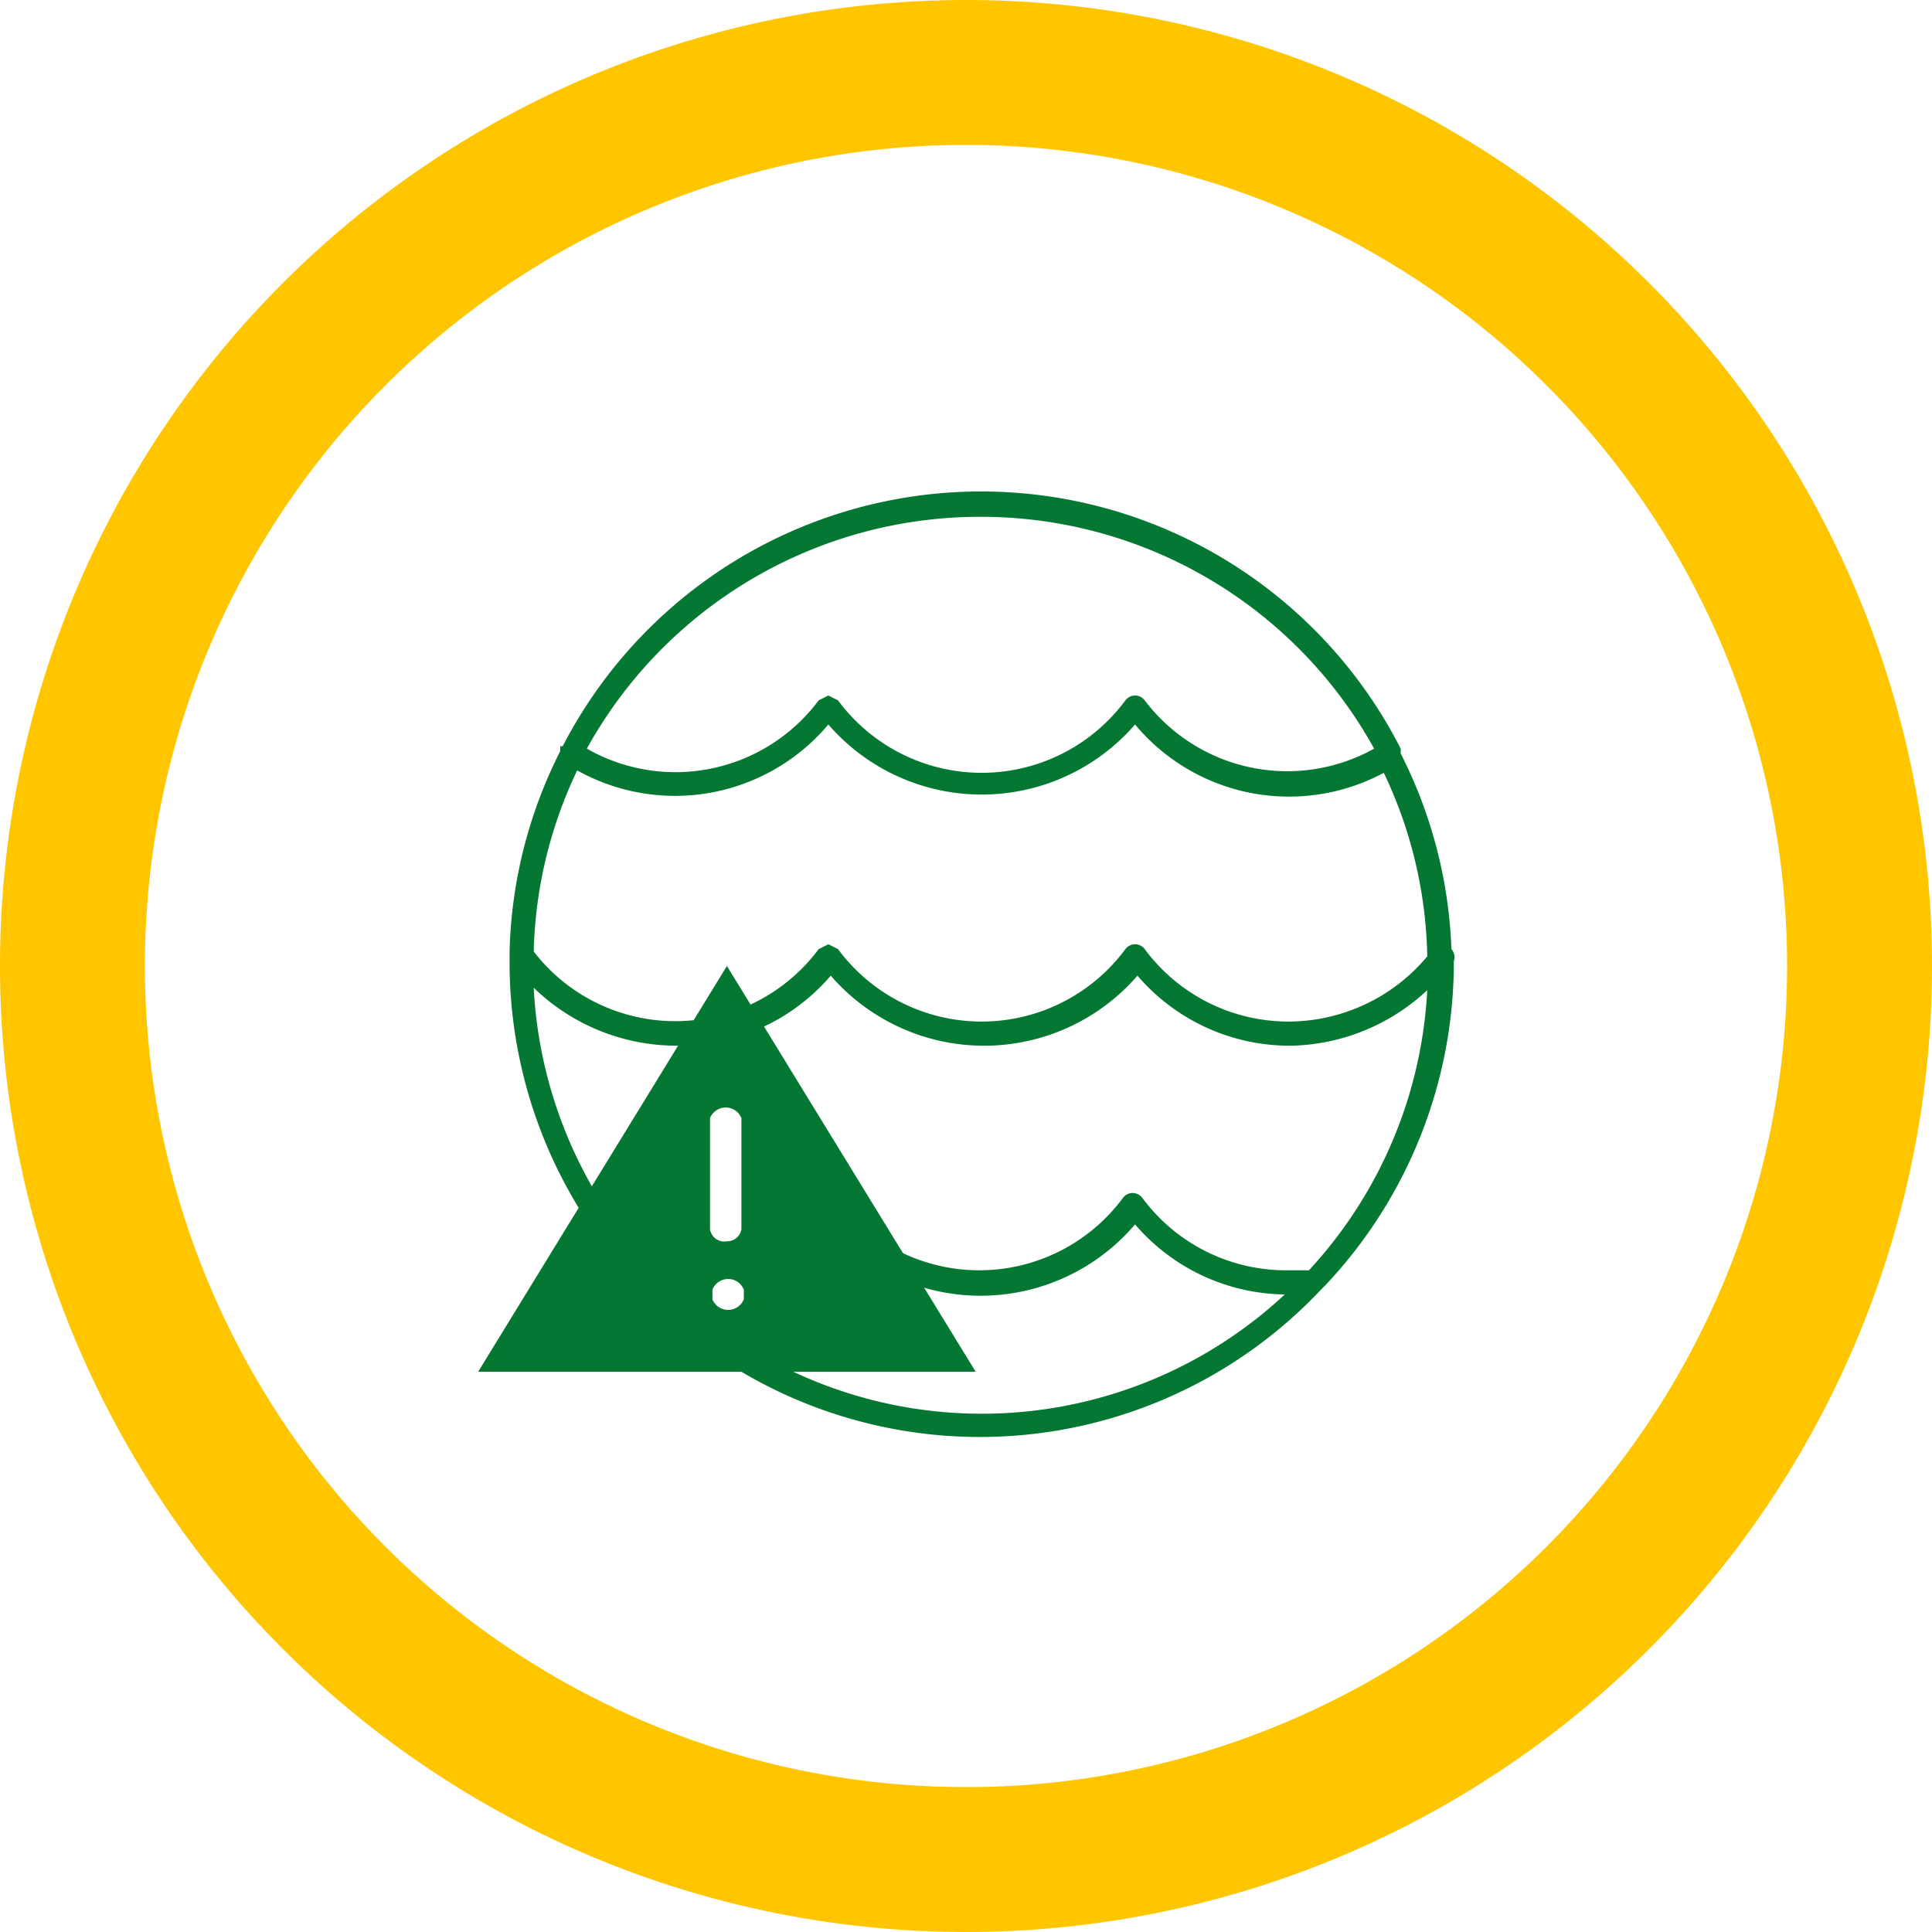
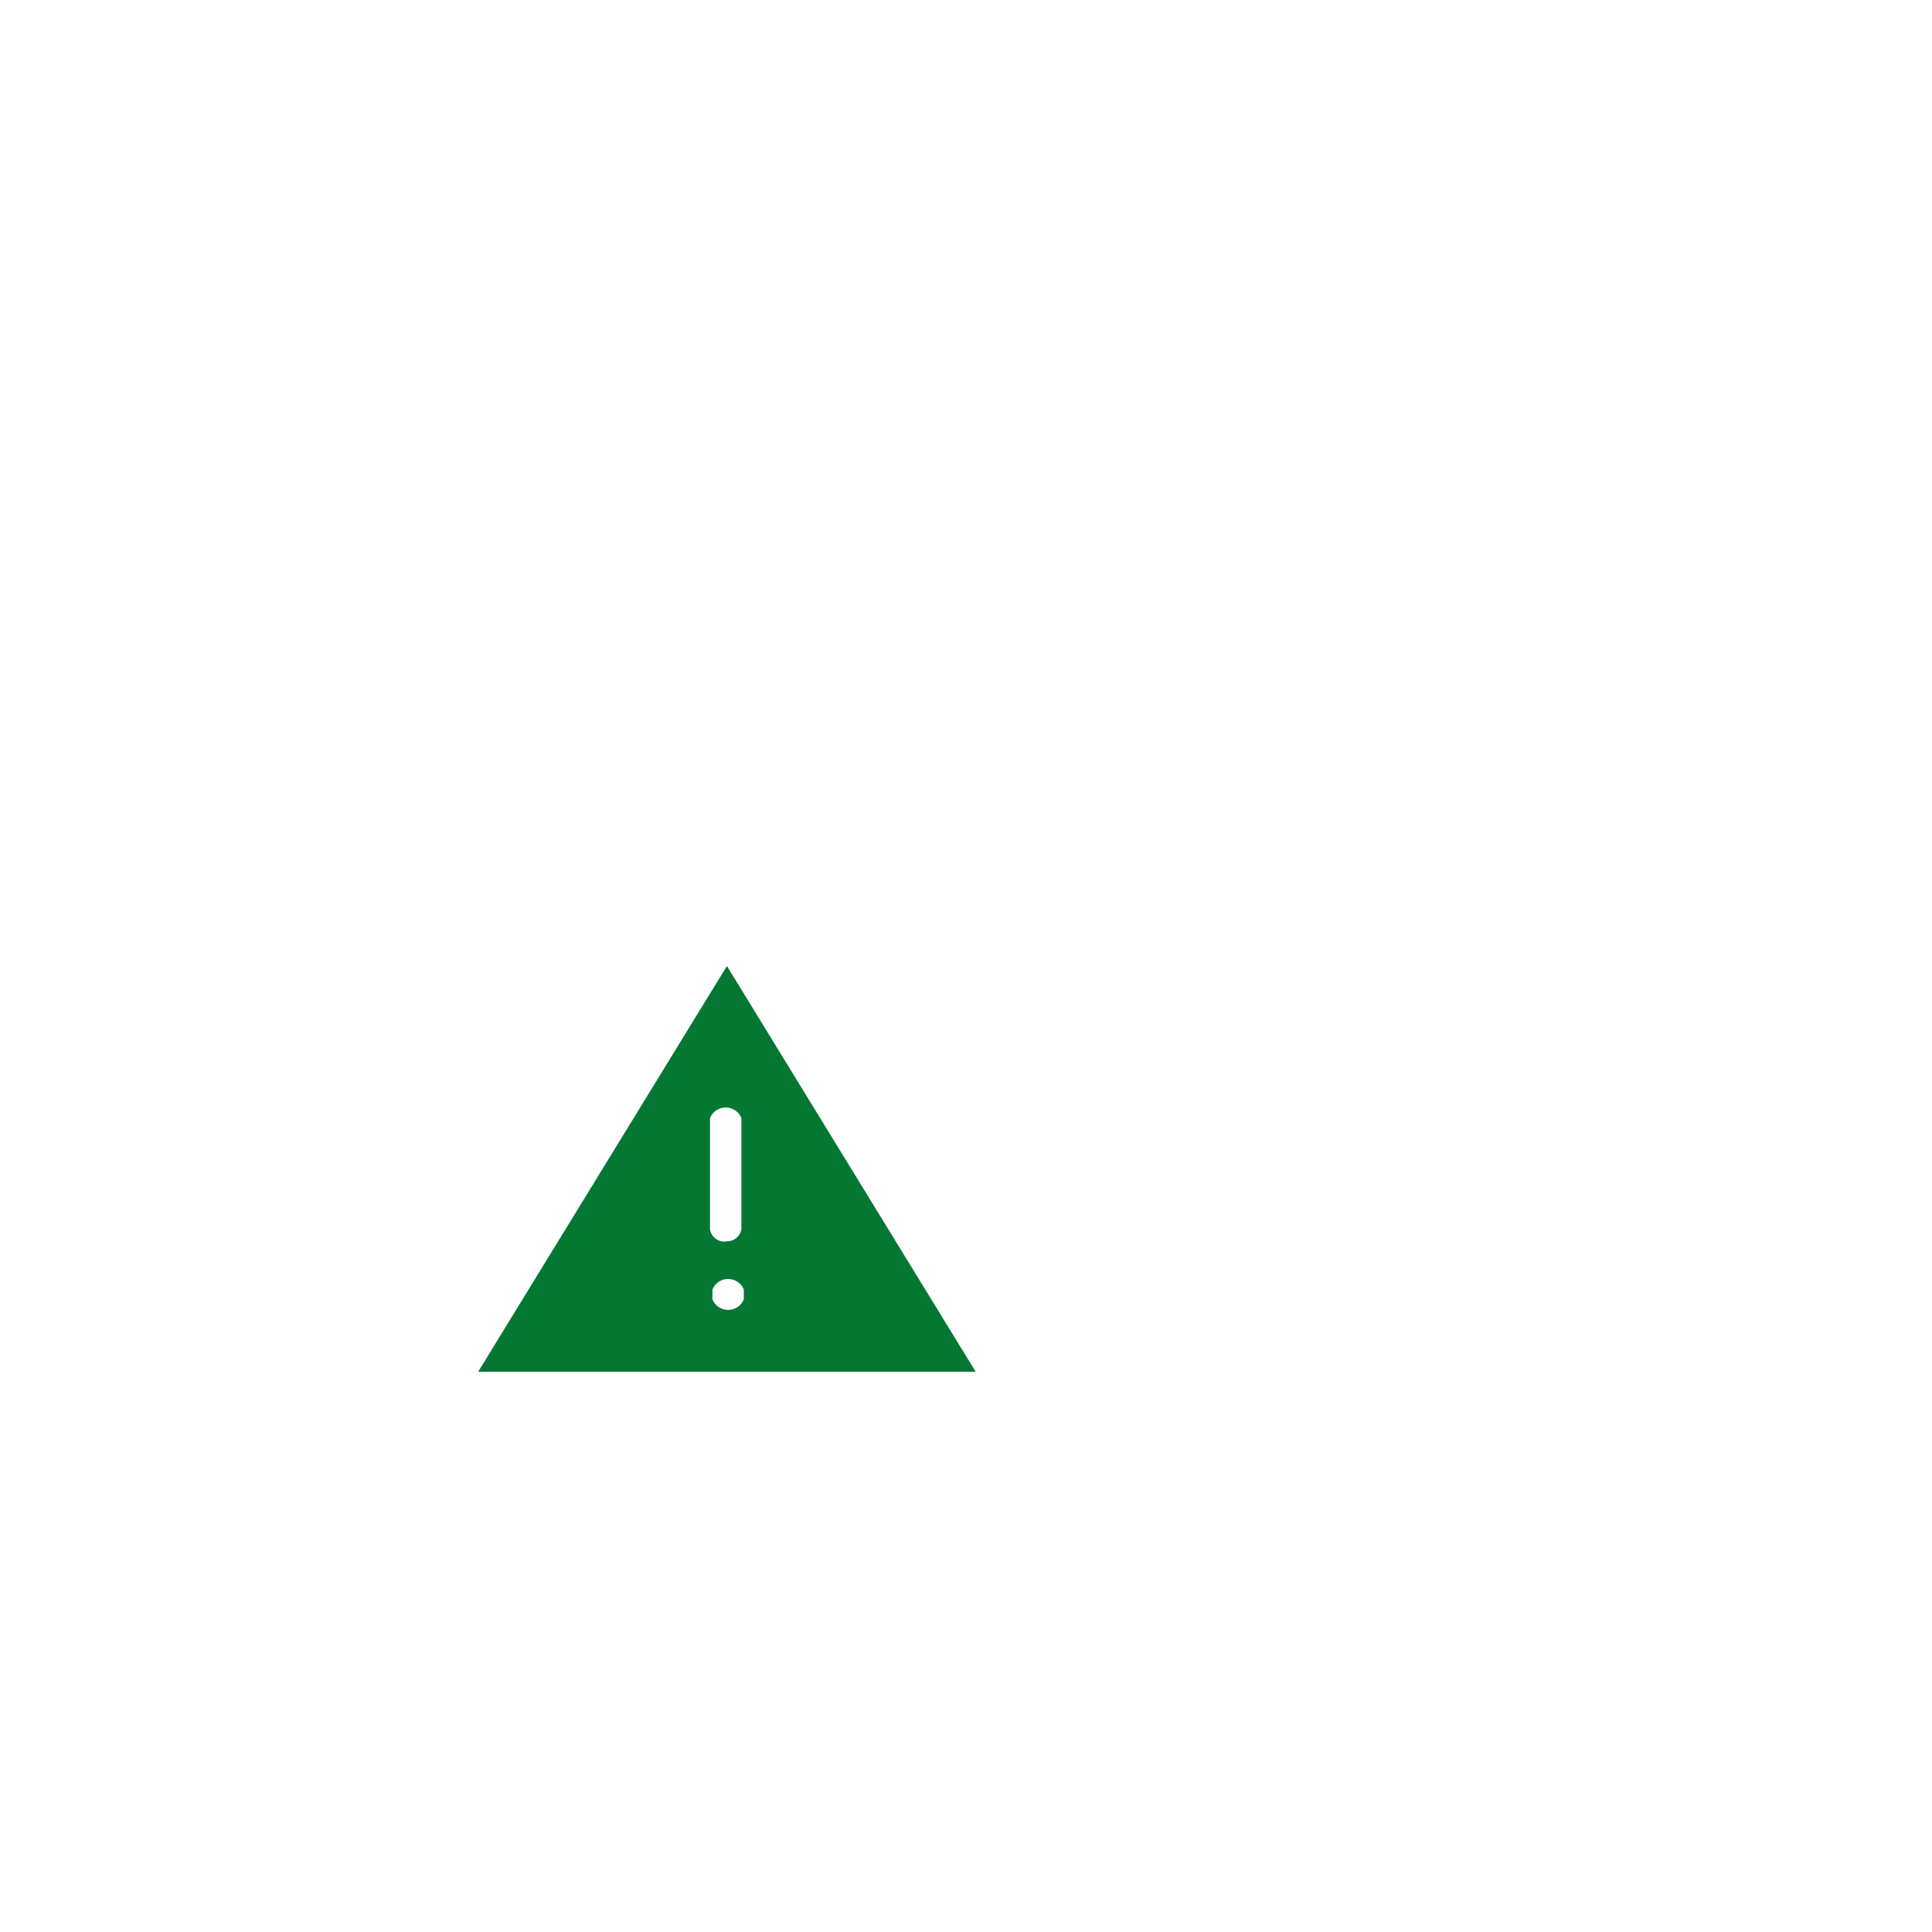
<svg xmlns="http://www.w3.org/2000/svg" viewBox="0 0 80 80">
  <defs>
    <style>.cls-1{isolation:isolate;}.cls-2{fill:#ffc600;mix-blend-mode:multiply;}.cls-3{fill:#047832;}</style>
  </defs>
  <title>PREPRAVNIKY-ZVIRAT-04_protiskluz-podlaha</title>
  <g class="cls-1">
    <g id="Vrstva_2" data-name="Vrstva 2">
      <g id="Vrstva_1-2" data-name="Vrstva 1">
-         <path class="cls-2" d="M40,6A34,34,0,1,1,6,40,34,34,0,0,1,40,6m0-6A40,40,0,1,0,80,40,40,40,0,0,0,40,0Z" />
        <path class="cls-3" d="M30.1,40,19.8,56.8H40.4Zm.7,13.8a.7.7,0,0,1-1.3,0v-.4a.7.7,0,0,1,1.3,0Zm-.7-2.4a.6.6,0,0,1-.7-.5V46.3a.7.7,0,0,1,1.3,0v4.6A.6.6,0,0,1,30.1,51.4Z" />
-         <path class="cls-3" d="M60.1,39.3a19.4,19.4,0,0,0-2.1-8.1V31h0a19.5,19.5,0,0,0-34.7-.1h-.1v.2a19.4,19.4,0,0,0-2.1,8.3h0c0,.1,0,.3,0,.4a19.5,19.5,0,0,0,5.2,13.3l.2.2.3.3V52.3a18.5,18.5,0,0,1-4.7-11.4,8.5,8.5,0,0,0,5.9,2.4,8.3,8.3,0,0,0,6.4-2.9,8.4,8.4,0,0,0,12.7,0,8.3,8.3,0,0,0,6.4,2.9A8.5,8.5,0,0,0,59.1,41a18.5,18.5,0,0,1-4.9,11.6h-.9a7.4,7.4,0,0,1-6-3,.5.5,0,0,0-.8,0,7.4,7.4,0,0,1-10.9,1.1V52A8.4,8.4,0,0,0,47,50.7a8.3,8.3,0,0,0,6.2,2.9,18.4,18.4,0,0,1-21.7,2.5H29.6a19.4,19.4,0,0,0,25.1-2.7l.2-.2A19.5,19.5,0,0,0,60.2,40v-.2A.5.5,0,0,0,60.1,39.3ZM40.6,21.4a18.6,18.6,0,0,1,16.3,9.6A7.4,7.4,0,0,1,47.4,29a.5.5,0,0,0-.8,0,7.4,7.4,0,0,1-11.9,0l-.4-.2-.4.2A7.4,7.4,0,0,1,24.3,31,18.6,18.6,0,0,1,40.6,21.4ZM53.4,42.3a7.4,7.4,0,0,1-6-3,.5.5,0,0,0-.8,0,7.4,7.4,0,0,1-11.9,0l-.4-.2-.4.2a7.4,7.4,0,0,1-11.8.1,18.4,18.4,0,0,1,1.8-7.5,8.3,8.3,0,0,0,10.4-1.9,8.4,8.4,0,0,0,12.7,0A8.3,8.3,0,0,0,57.3,32a18.4,18.4,0,0,1,1.8,7.6A7.5,7.5,0,0,1,53.4,42.3Z" />
      </g>
    </g>
  </g>
</svg>